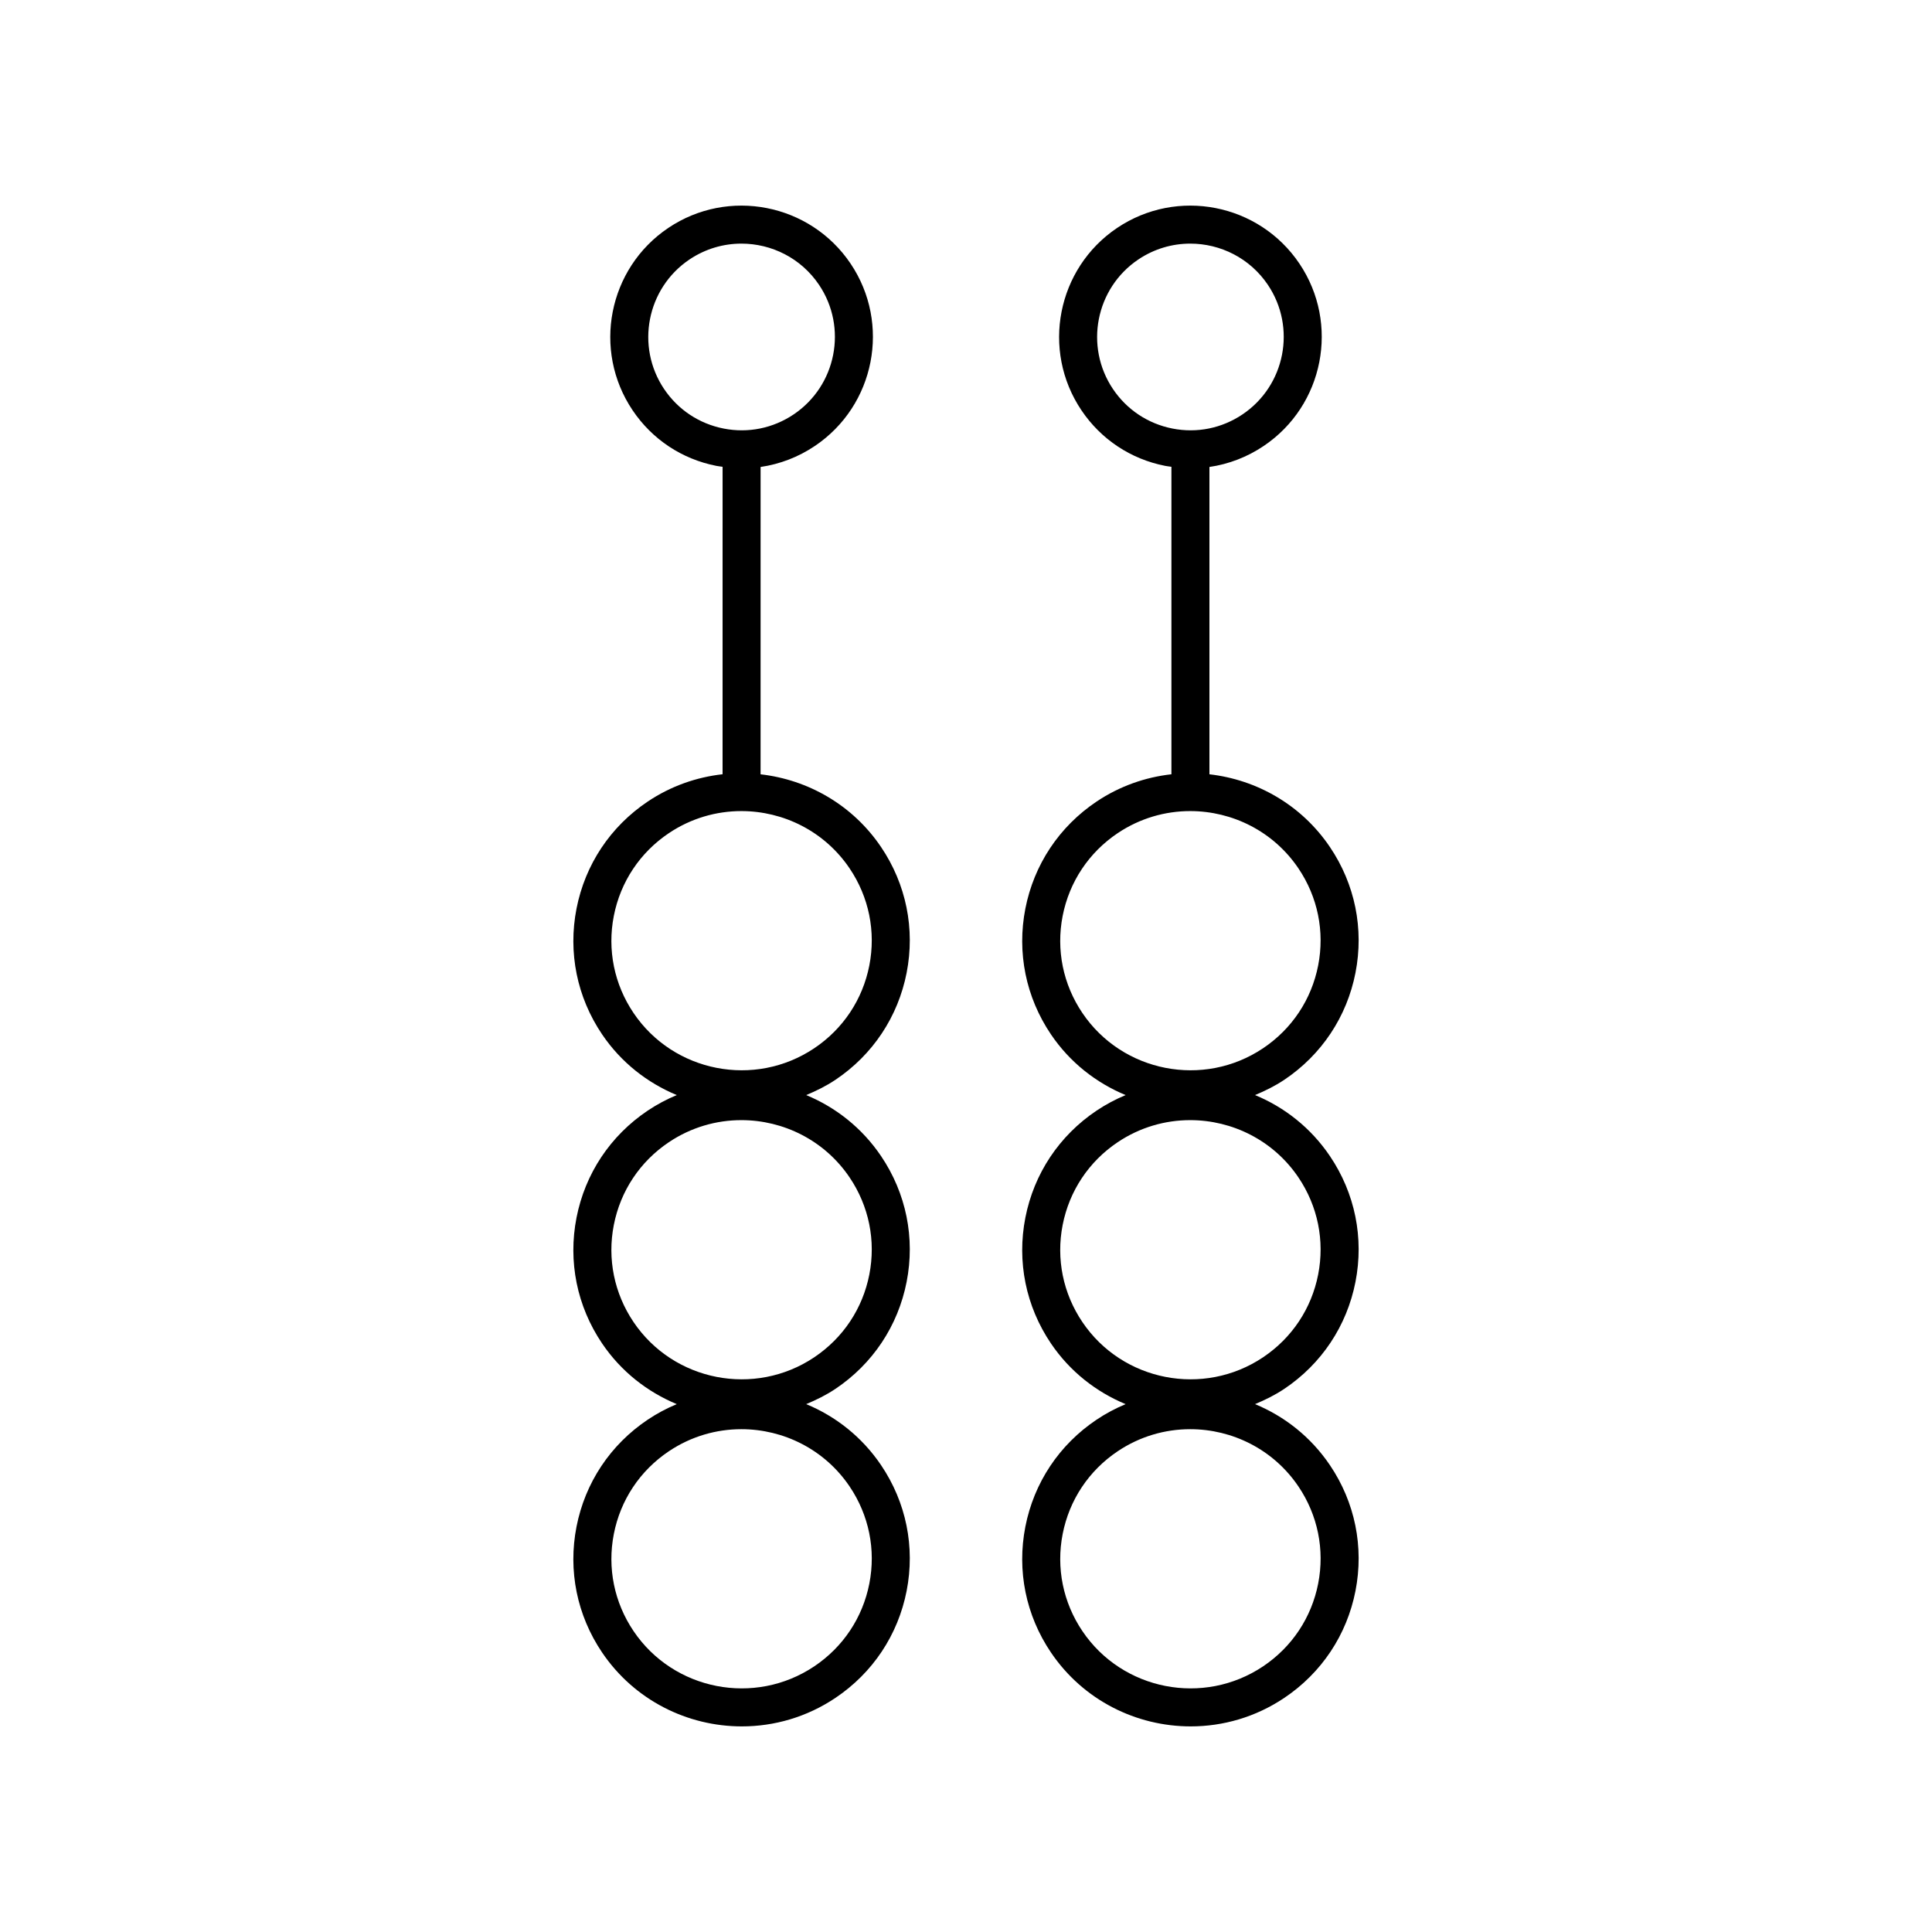
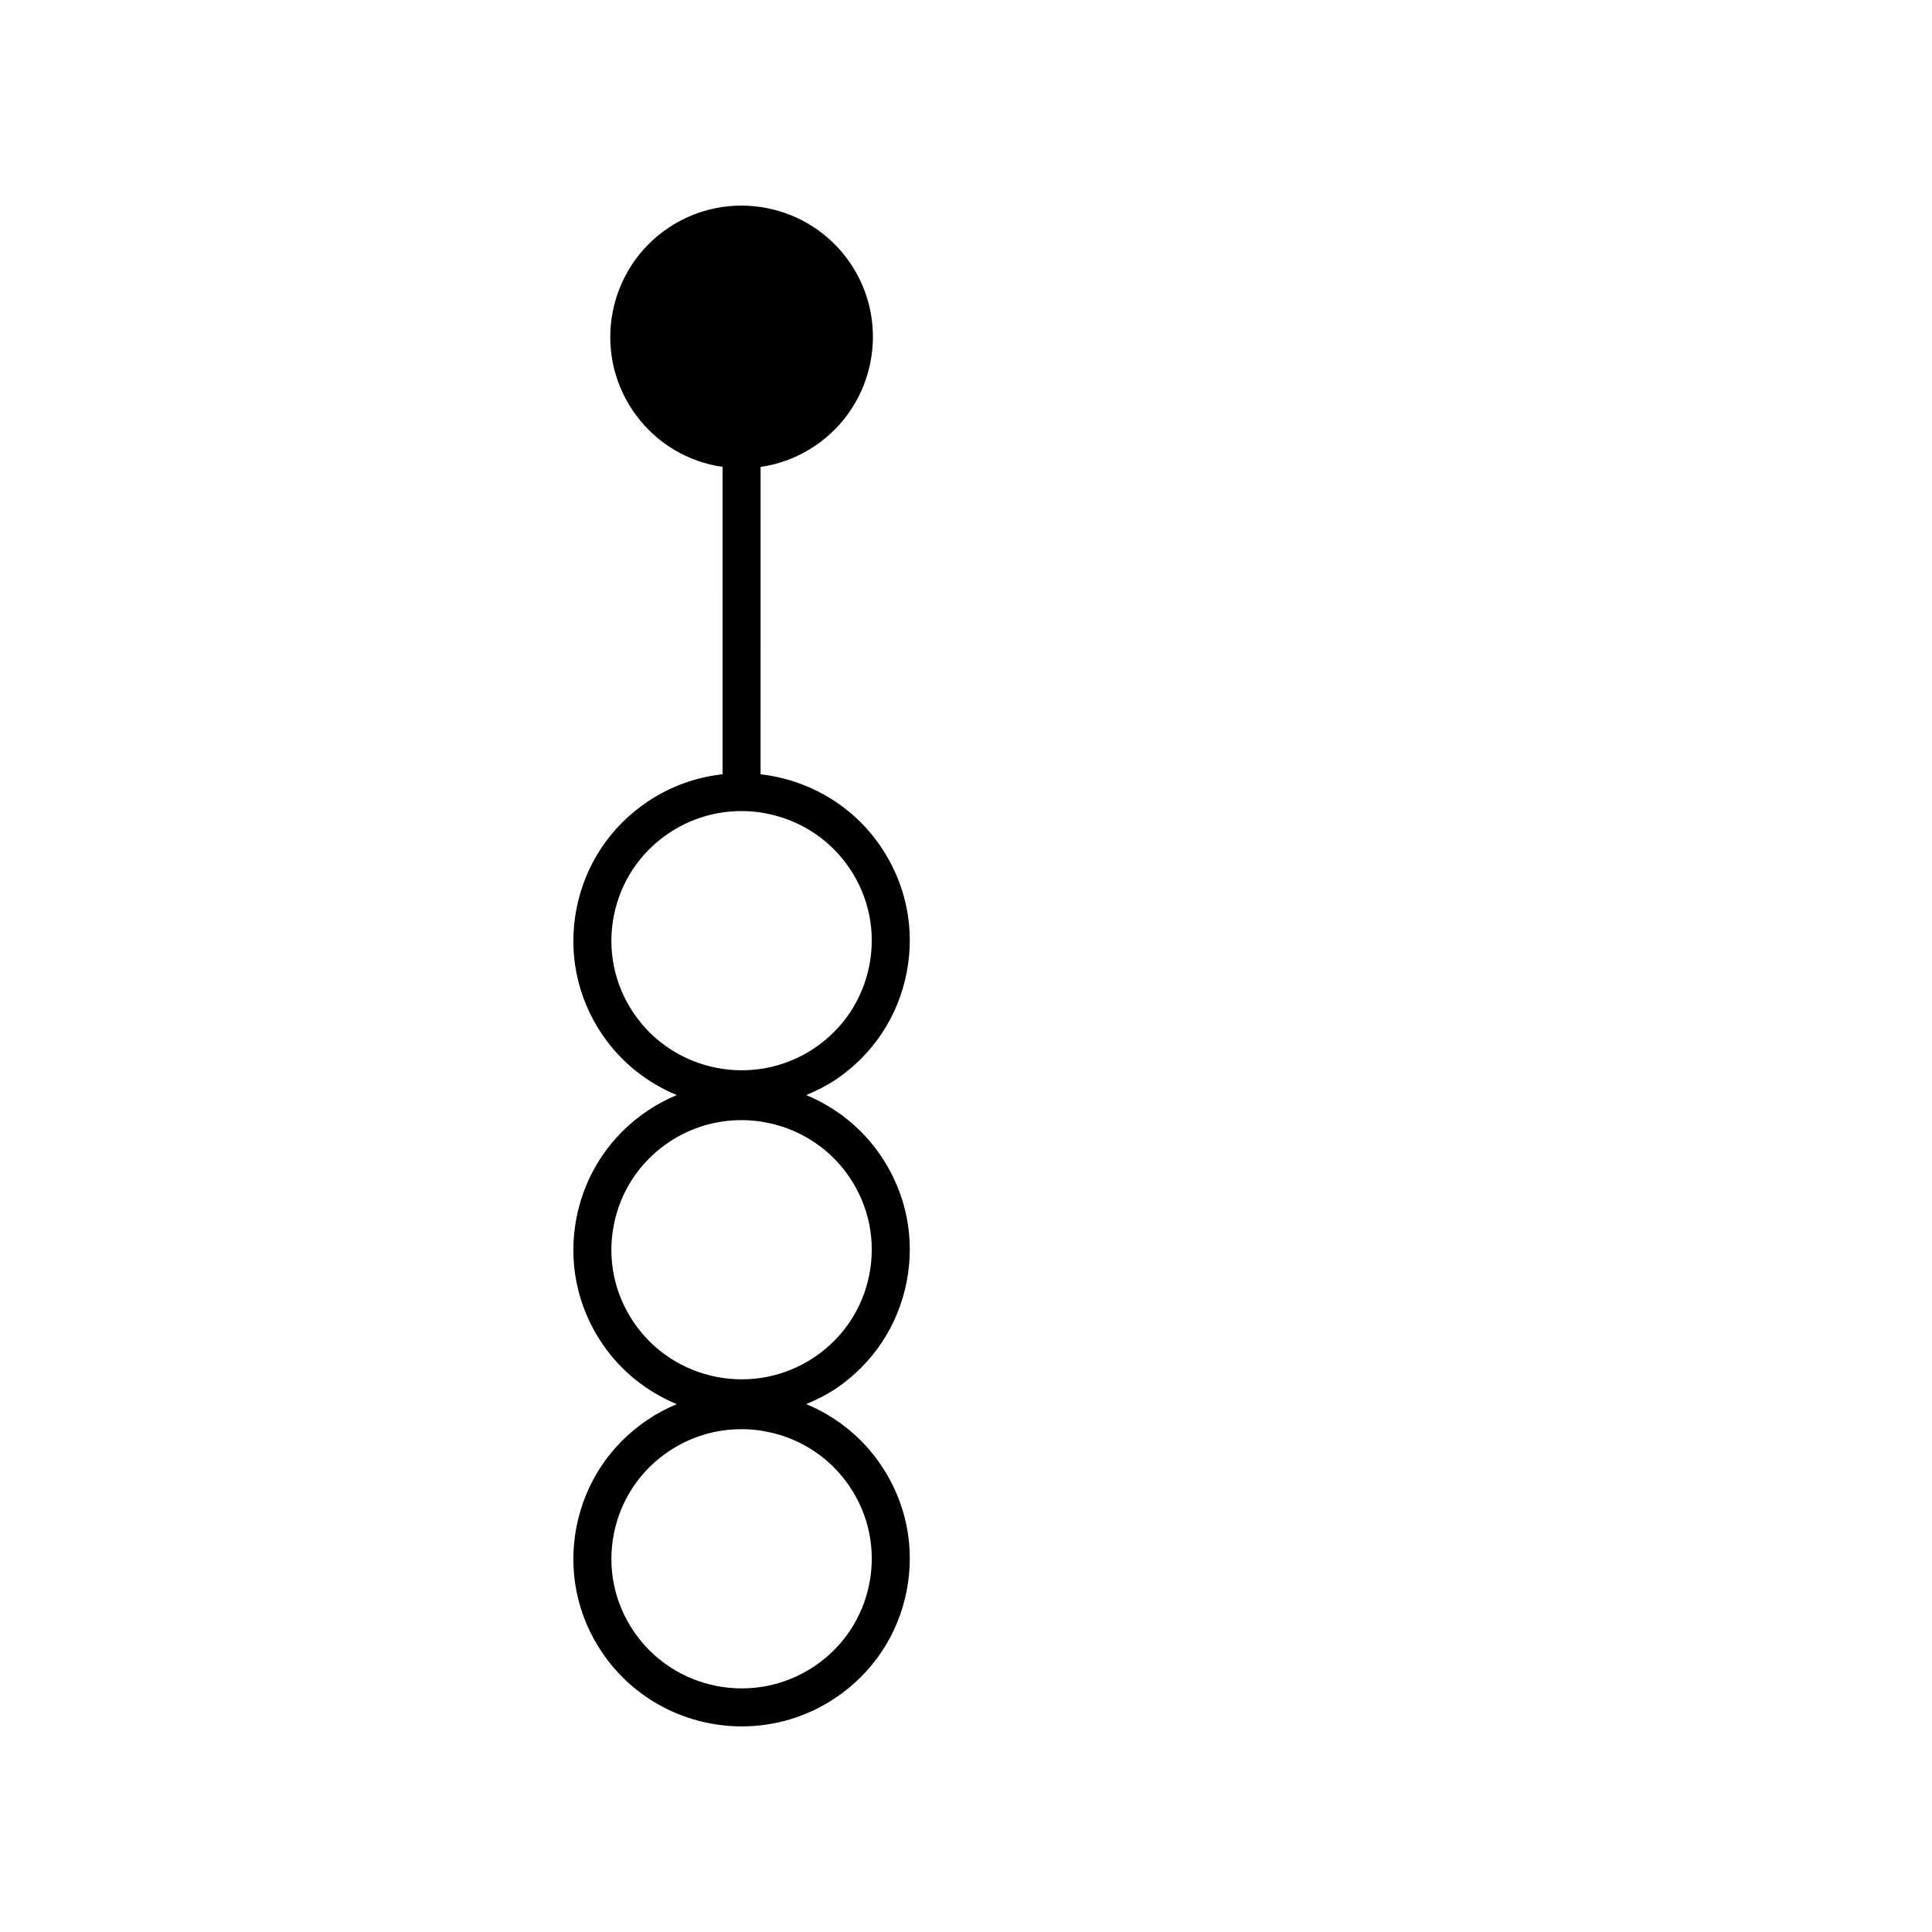
<svg xmlns="http://www.w3.org/2000/svg" fill="#000000" width="800px" height="800px" version="1.1" viewBox="144 144 512 512">
  <g>
-     <path d="m296.78 548.59c-2.277 11.645 0.125 23.473 6.769 33.312 8.594 12.73 22.695 19.609 37.043 19.609 8.551 0 17.191-2.441 24.801-7.547 9.891-6.629 16.594-16.703 18.875-28.363 2.277-11.645-0.125-23.473-6.769-33.312-5.062-7.5-12.039-12.953-19.852-16.18 2.656-1.105 5.269-2.383 7.746-4.043h0.004c9.887-6.629 16.59-16.703 18.871-28.367 2.277-11.641-0.125-23.473-6.769-33.312-5.062-7.5-12.043-12.949-19.852-16.18 2.656-1.105 5.269-2.383 7.746-4.043h0.004c9.891-6.629 16.59-16.707 18.871-28.367 2.277-11.641-0.125-23.473-6.769-33.312-7.566-11.211-19.414-17.855-31.938-19.285l0.004-81.449c5.094-0.742 10-2.613 14.395-5.574 15.93-10.715 20.168-32.387 9.453-48.316-10.723-15.93-32.398-20.168-48.316-9.453-15.926 10.715-20.168 32.391-9.453 48.32 5.191 7.715 13.074 12.945 22.203 14.734 0.547 0.105 1.098 0.16 1.645 0.242l-0.004 81.48c-6.887 0.77-13.695 3.121-19.836 7.238-9.891 6.633-16.59 16.707-18.871 28.367-2.277 11.641 0.125 23.473 6.769 33.312 5.047 7.477 12.02 12.871 19.801 16.105-2.648 1.102-5.231 2.465-7.699 4.121-9.891 6.629-16.59 16.707-18.871 28.367-2.277 11.641 0.125 23.473 6.769 33.312 5.047 7.477 12.02 12.871 19.801 16.102-2.648 1.102-5.227 2.465-7.695 4.121-9.891 6.625-16.594 16.699-18.875 28.359zm23.219-301.49c-7.609-11.32-4.598-26.723 6.719-34.336 4.227-2.84 9.02-4.203 13.77-4.203 7.965 0 15.793 3.832 20.566 10.922 7.613 11.32 4.602 26.719-6.719 34.336-5.484 3.684-12.078 5.027-18.559 3.75-6.484-1.27-12.09-4.988-15.777-10.469zm-8.098 165.36c-5.133-7.606-6.992-16.746-5.234-25.738 1.766-9.016 6.945-16.805 14.594-21.934 5.898-3.953 12.586-5.844 19.211-5.844 11.109 0 22.023 5.324 28.676 15.176 5.133 7.606 6.992 16.746 5.234 25.738-1.766 9.016-6.945 16.805-14.594 21.934-15.789 10.586-37.27 6.391-47.887-9.332zm0 81.902c-5.133-7.606-6.992-16.746-5.234-25.738 1.766-9.016 6.945-16.805 14.594-21.934 5.898-3.953 12.586-5.844 19.211-5.844 11.105 0 22.023 5.324 28.676 15.176 5.133 7.606 6.992 16.746 5.234 25.742-1.766 9.012-6.945 16.801-14.598 21.93h0.004c-15.797 10.578-37.273 6.391-47.887-9.332zm9.363 34.23c5.898-3.953 12.586-5.844 19.211-5.844 11.109 0 22.023 5.324 28.676 15.176 5.133 7.606 6.992 16.746 5.234 25.742-1.766 9.012-6.945 16.801-14.594 21.93-15.797 10.582-37.273 6.394-47.887-9.332-5.133-7.606-6.992-16.746-5.234-25.742 1.762-9.016 6.945-16.801 14.594-21.93z" />
-     <path d="m415.73 548.59c-2.277 11.645 0.125 23.473 6.769 33.312 8.594 12.73 22.695 19.609 37.043 19.609 8.551 0 17.191-2.441 24.801-7.547 9.891-6.629 16.594-16.703 18.875-28.363 2.277-11.645-0.125-23.473-6.769-33.312-5.062-7.5-12.039-12.953-19.852-16.18 2.656-1.105 5.269-2.383 7.746-4.043h0.004c9.887-6.629 16.59-16.703 18.871-28.367 2.277-11.645-0.125-23.473-6.769-33.316-5.062-7.5-12.039-12.949-19.852-16.18 2.656-1.105 5.269-2.383 7.746-4.043h0.004c9.891-6.629 16.59-16.707 18.871-28.367 2.277-11.641-0.125-23.473-6.769-33.312-7.566-11.211-19.414-17.855-31.938-19.285v-81.445c5.094-0.742 10-2.613 14.395-5.574 15.93-10.715 20.168-32.387 9.453-48.316-10.715-15.93-32.395-20.168-48.316-9.453-15.926 10.715-20.168 32.391-9.453 48.32 5.191 7.715 13.074 12.945 22.203 14.734 0.547 0.105 1.098 0.16 1.645 0.242v81.488c-6.887 0.77-13.695 3.121-19.836 7.234-9.891 6.633-16.59 16.707-18.871 28.367-2.277 11.641 0.125 23.473 6.769 33.312 5.047 7.477 12.02 12.871 19.801 16.105-2.648 1.102-5.231 2.465-7.699 4.121-9.891 6.629-16.59 16.707-18.871 28.367-2.277 11.641 0.125 23.473 6.769 33.312 5.047 7.477 12.02 12.871 19.801 16.102-2.648 1.102-5.227 2.465-7.695 4.121-9.891 6.621-16.594 16.695-18.875 28.355zm23.219-301.49c-7.609-11.32-4.598-26.723 6.719-34.336 4.227-2.844 9.023-4.203 13.77-4.203 7.965 0 15.793 3.832 20.562 10.922 7.613 11.32 4.602 26.719-6.719 34.336-5.484 3.684-12.074 5.027-18.559 3.75-6.484-1.27-12.086-4.988-15.773-10.469zm-8.102 165.36c-5.133-7.606-6.992-16.746-5.234-25.738 1.766-9.016 6.945-16.805 14.594-21.934 5.898-3.953 12.586-5.844 19.211-5.844 11.109 0 22.023 5.324 28.676 15.176 5.133 7.606 6.992 16.746 5.234 25.738-1.766 9.016-6.945 16.805-14.594 21.934-15.781 10.586-37.266 6.391-47.887-9.332zm0 81.902c-5.133-7.606-6.992-16.746-5.234-25.738 1.766-9.016 6.945-16.805 14.594-21.934 5.898-3.953 12.586-5.844 19.211-5.844 11.105 0 22.023 5.324 28.676 15.176 5.133 7.606 6.992 16.746 5.234 25.742-1.766 9.012-6.945 16.801-14.598 21.93h0.004c-15.793 10.578-37.27 6.391-47.887-9.332zm9.363 34.23c5.898-3.953 12.586-5.844 19.211-5.844 11.109 0 22.023 5.324 28.676 15.176 5.133 7.606 6.992 16.746 5.234 25.742-1.766 9.012-6.945 16.801-14.594 21.93-15.797 10.582-37.273 6.394-47.887-9.332-5.133-7.606-6.992-16.746-5.234-25.742 1.762-9.016 6.945-16.801 14.594-21.93z" />
+     <path d="m296.78 548.59c-2.277 11.645 0.125 23.473 6.769 33.312 8.594 12.73 22.695 19.609 37.043 19.609 8.551 0 17.191-2.441 24.801-7.547 9.891-6.629 16.594-16.703 18.875-28.363 2.277-11.645-0.125-23.473-6.769-33.312-5.062-7.5-12.039-12.953-19.852-16.18 2.656-1.105 5.269-2.383 7.746-4.043h0.004c9.887-6.629 16.59-16.703 18.871-28.367 2.277-11.641-0.125-23.473-6.769-33.312-5.062-7.5-12.043-12.949-19.852-16.18 2.656-1.105 5.269-2.383 7.746-4.043h0.004c9.891-6.629 16.59-16.707 18.871-28.367 2.277-11.641-0.125-23.473-6.769-33.312-7.566-11.211-19.414-17.855-31.938-19.285l0.004-81.449c5.094-0.742 10-2.613 14.395-5.574 15.93-10.715 20.168-32.387 9.453-48.316-10.723-15.93-32.398-20.168-48.316-9.453-15.926 10.715-20.168 32.391-9.453 48.32 5.191 7.715 13.074 12.945 22.203 14.734 0.547 0.105 1.098 0.16 1.645 0.242l-0.004 81.48c-6.887 0.77-13.695 3.121-19.836 7.238-9.891 6.633-16.59 16.707-18.871 28.367-2.277 11.641 0.125 23.473 6.769 33.312 5.047 7.477 12.02 12.871 19.801 16.105-2.648 1.102-5.231 2.465-7.699 4.121-9.891 6.629-16.59 16.707-18.871 28.367-2.277 11.641 0.125 23.473 6.769 33.312 5.047 7.477 12.02 12.871 19.801 16.102-2.648 1.102-5.227 2.465-7.695 4.121-9.891 6.625-16.594 16.699-18.875 28.359zm23.219-301.49zm-8.098 165.36c-5.133-7.606-6.992-16.746-5.234-25.738 1.766-9.016 6.945-16.805 14.594-21.934 5.898-3.953 12.586-5.844 19.211-5.844 11.109 0 22.023 5.324 28.676 15.176 5.133 7.606 6.992 16.746 5.234 25.738-1.766 9.016-6.945 16.805-14.594 21.934-15.789 10.586-37.27 6.391-47.887-9.332zm0 81.902c-5.133-7.606-6.992-16.746-5.234-25.738 1.766-9.016 6.945-16.805 14.594-21.934 5.898-3.953 12.586-5.844 19.211-5.844 11.105 0 22.023 5.324 28.676 15.176 5.133 7.606 6.992 16.746 5.234 25.742-1.766 9.012-6.945 16.801-14.598 21.93h0.004c-15.797 10.578-37.273 6.391-47.887-9.332zm9.363 34.23c5.898-3.953 12.586-5.844 19.211-5.844 11.109 0 22.023 5.324 28.676 15.176 5.133 7.606 6.992 16.746 5.234 25.742-1.766 9.012-6.945 16.801-14.594 21.93-15.797 10.582-37.273 6.394-47.887-9.332-5.133-7.606-6.992-16.746-5.234-25.742 1.762-9.016 6.945-16.801 14.594-21.93z" />
  </g>
</svg>